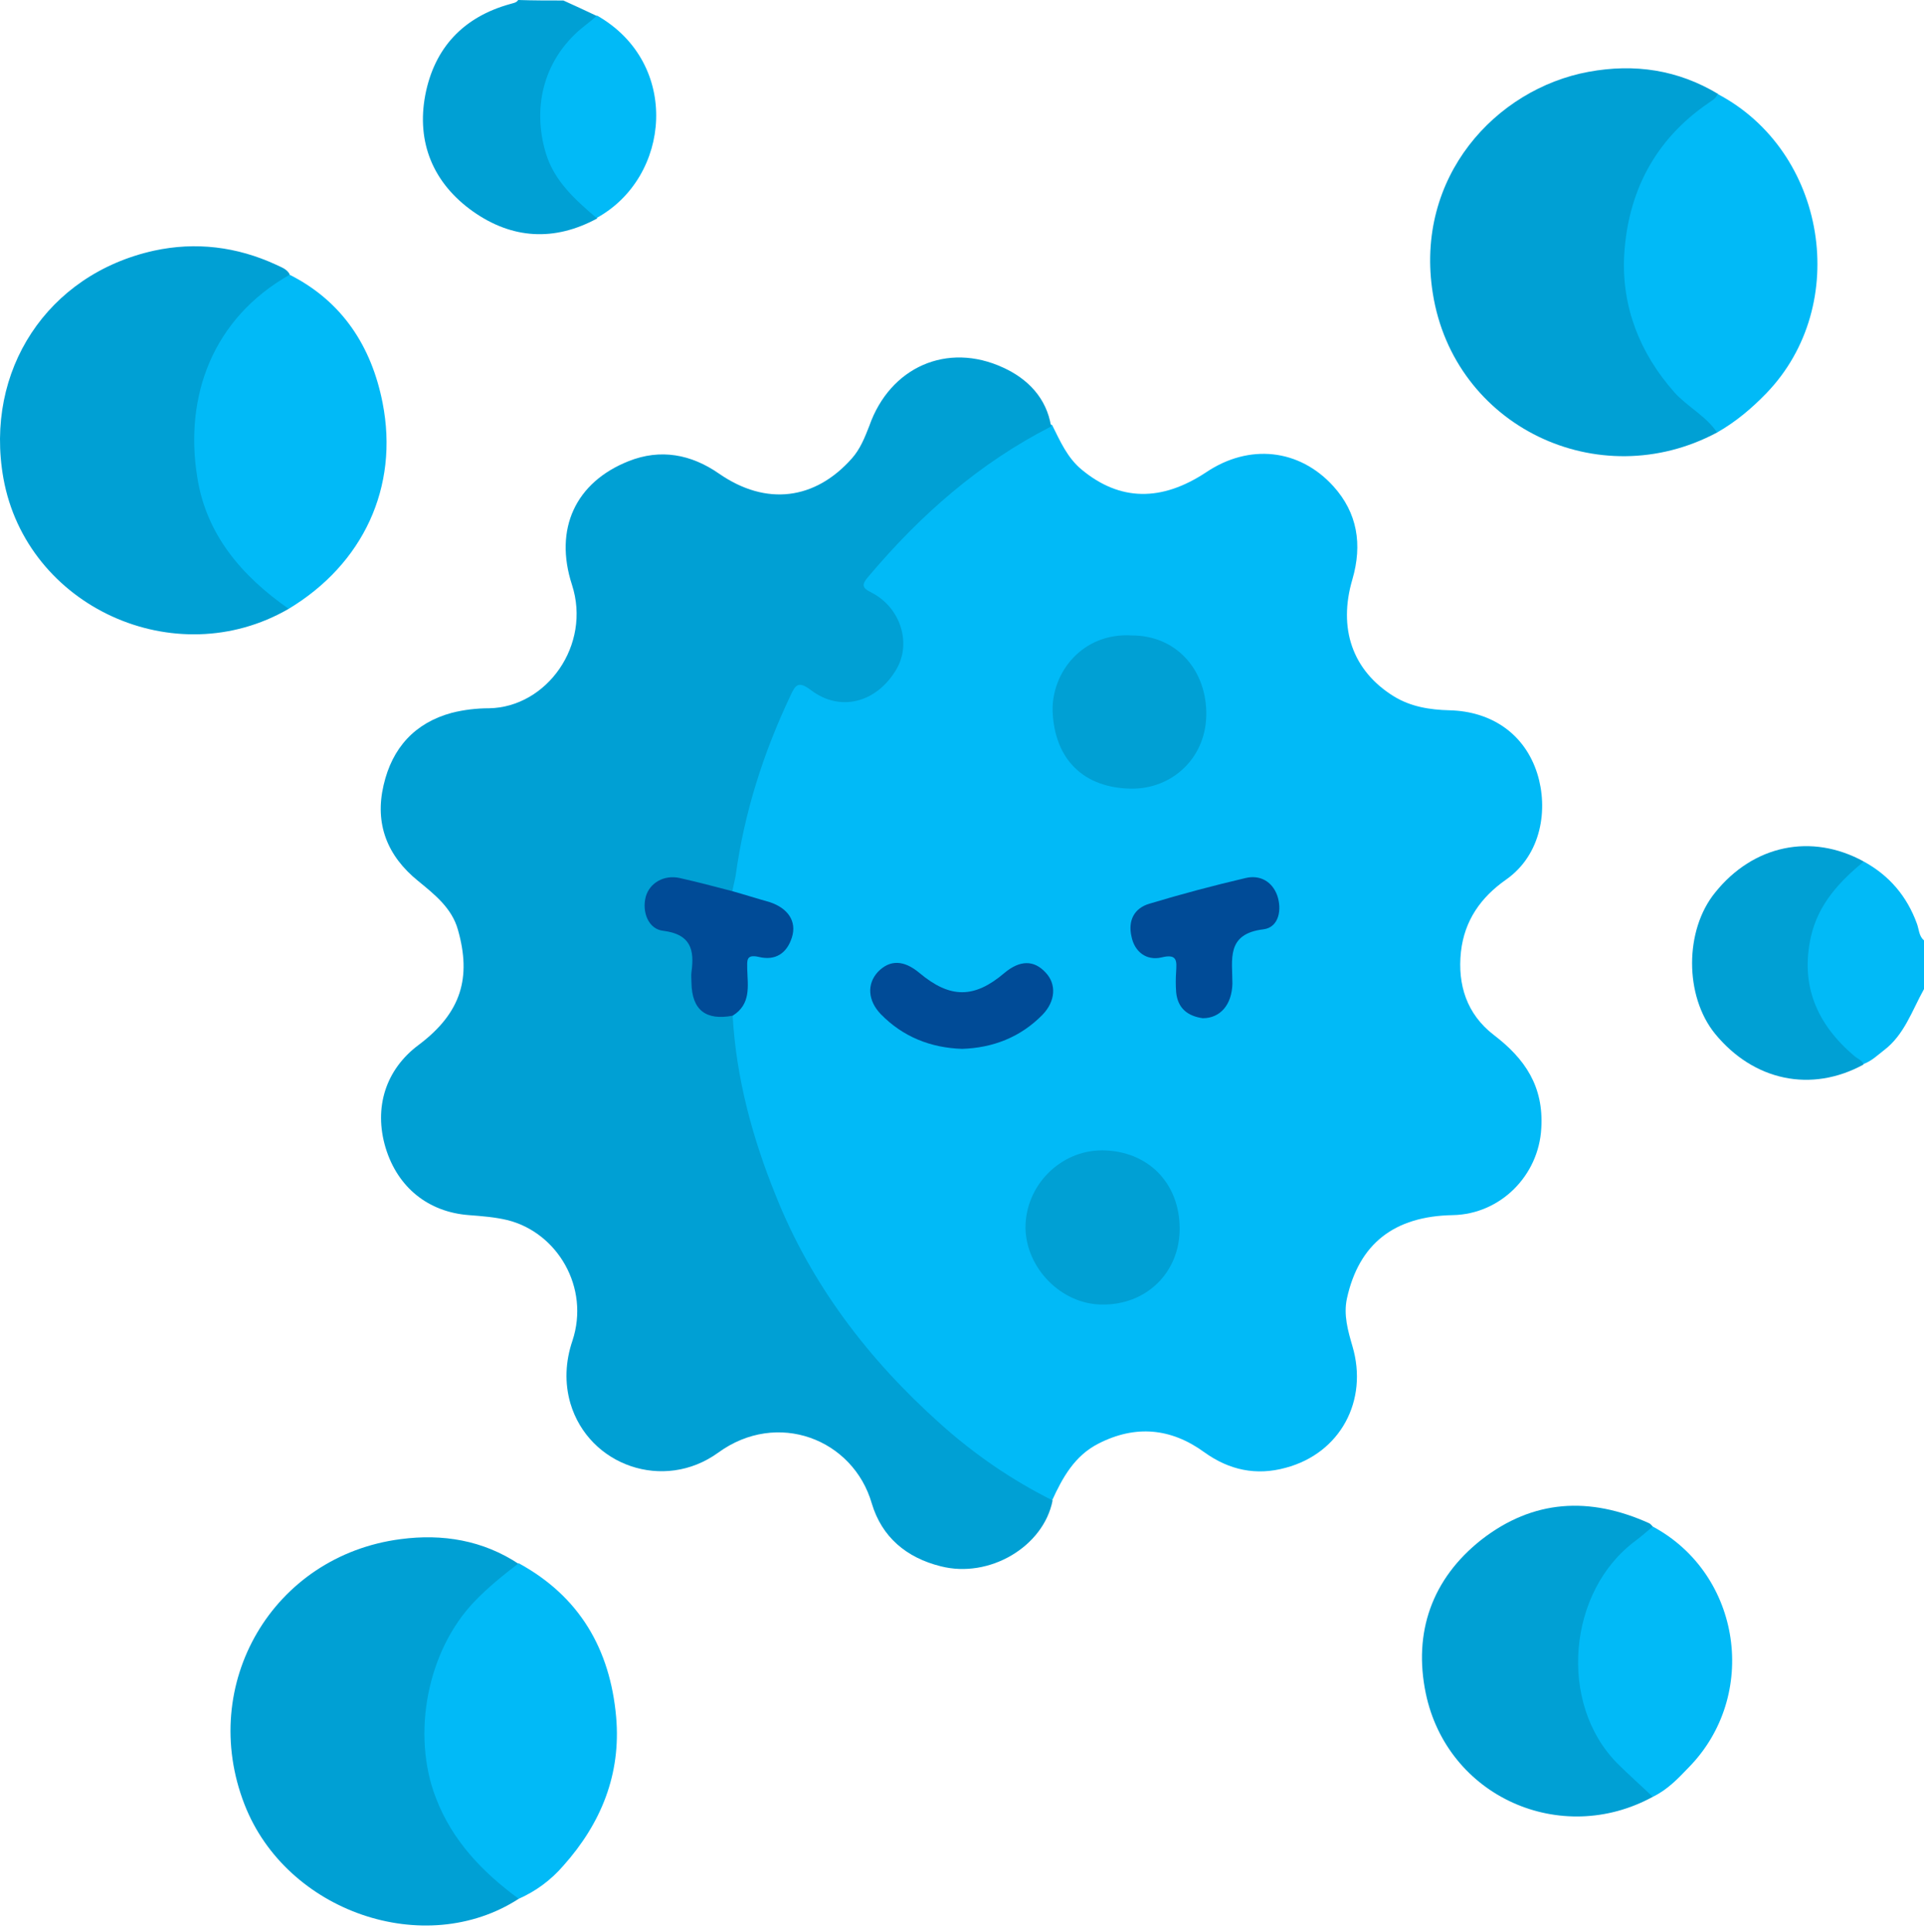
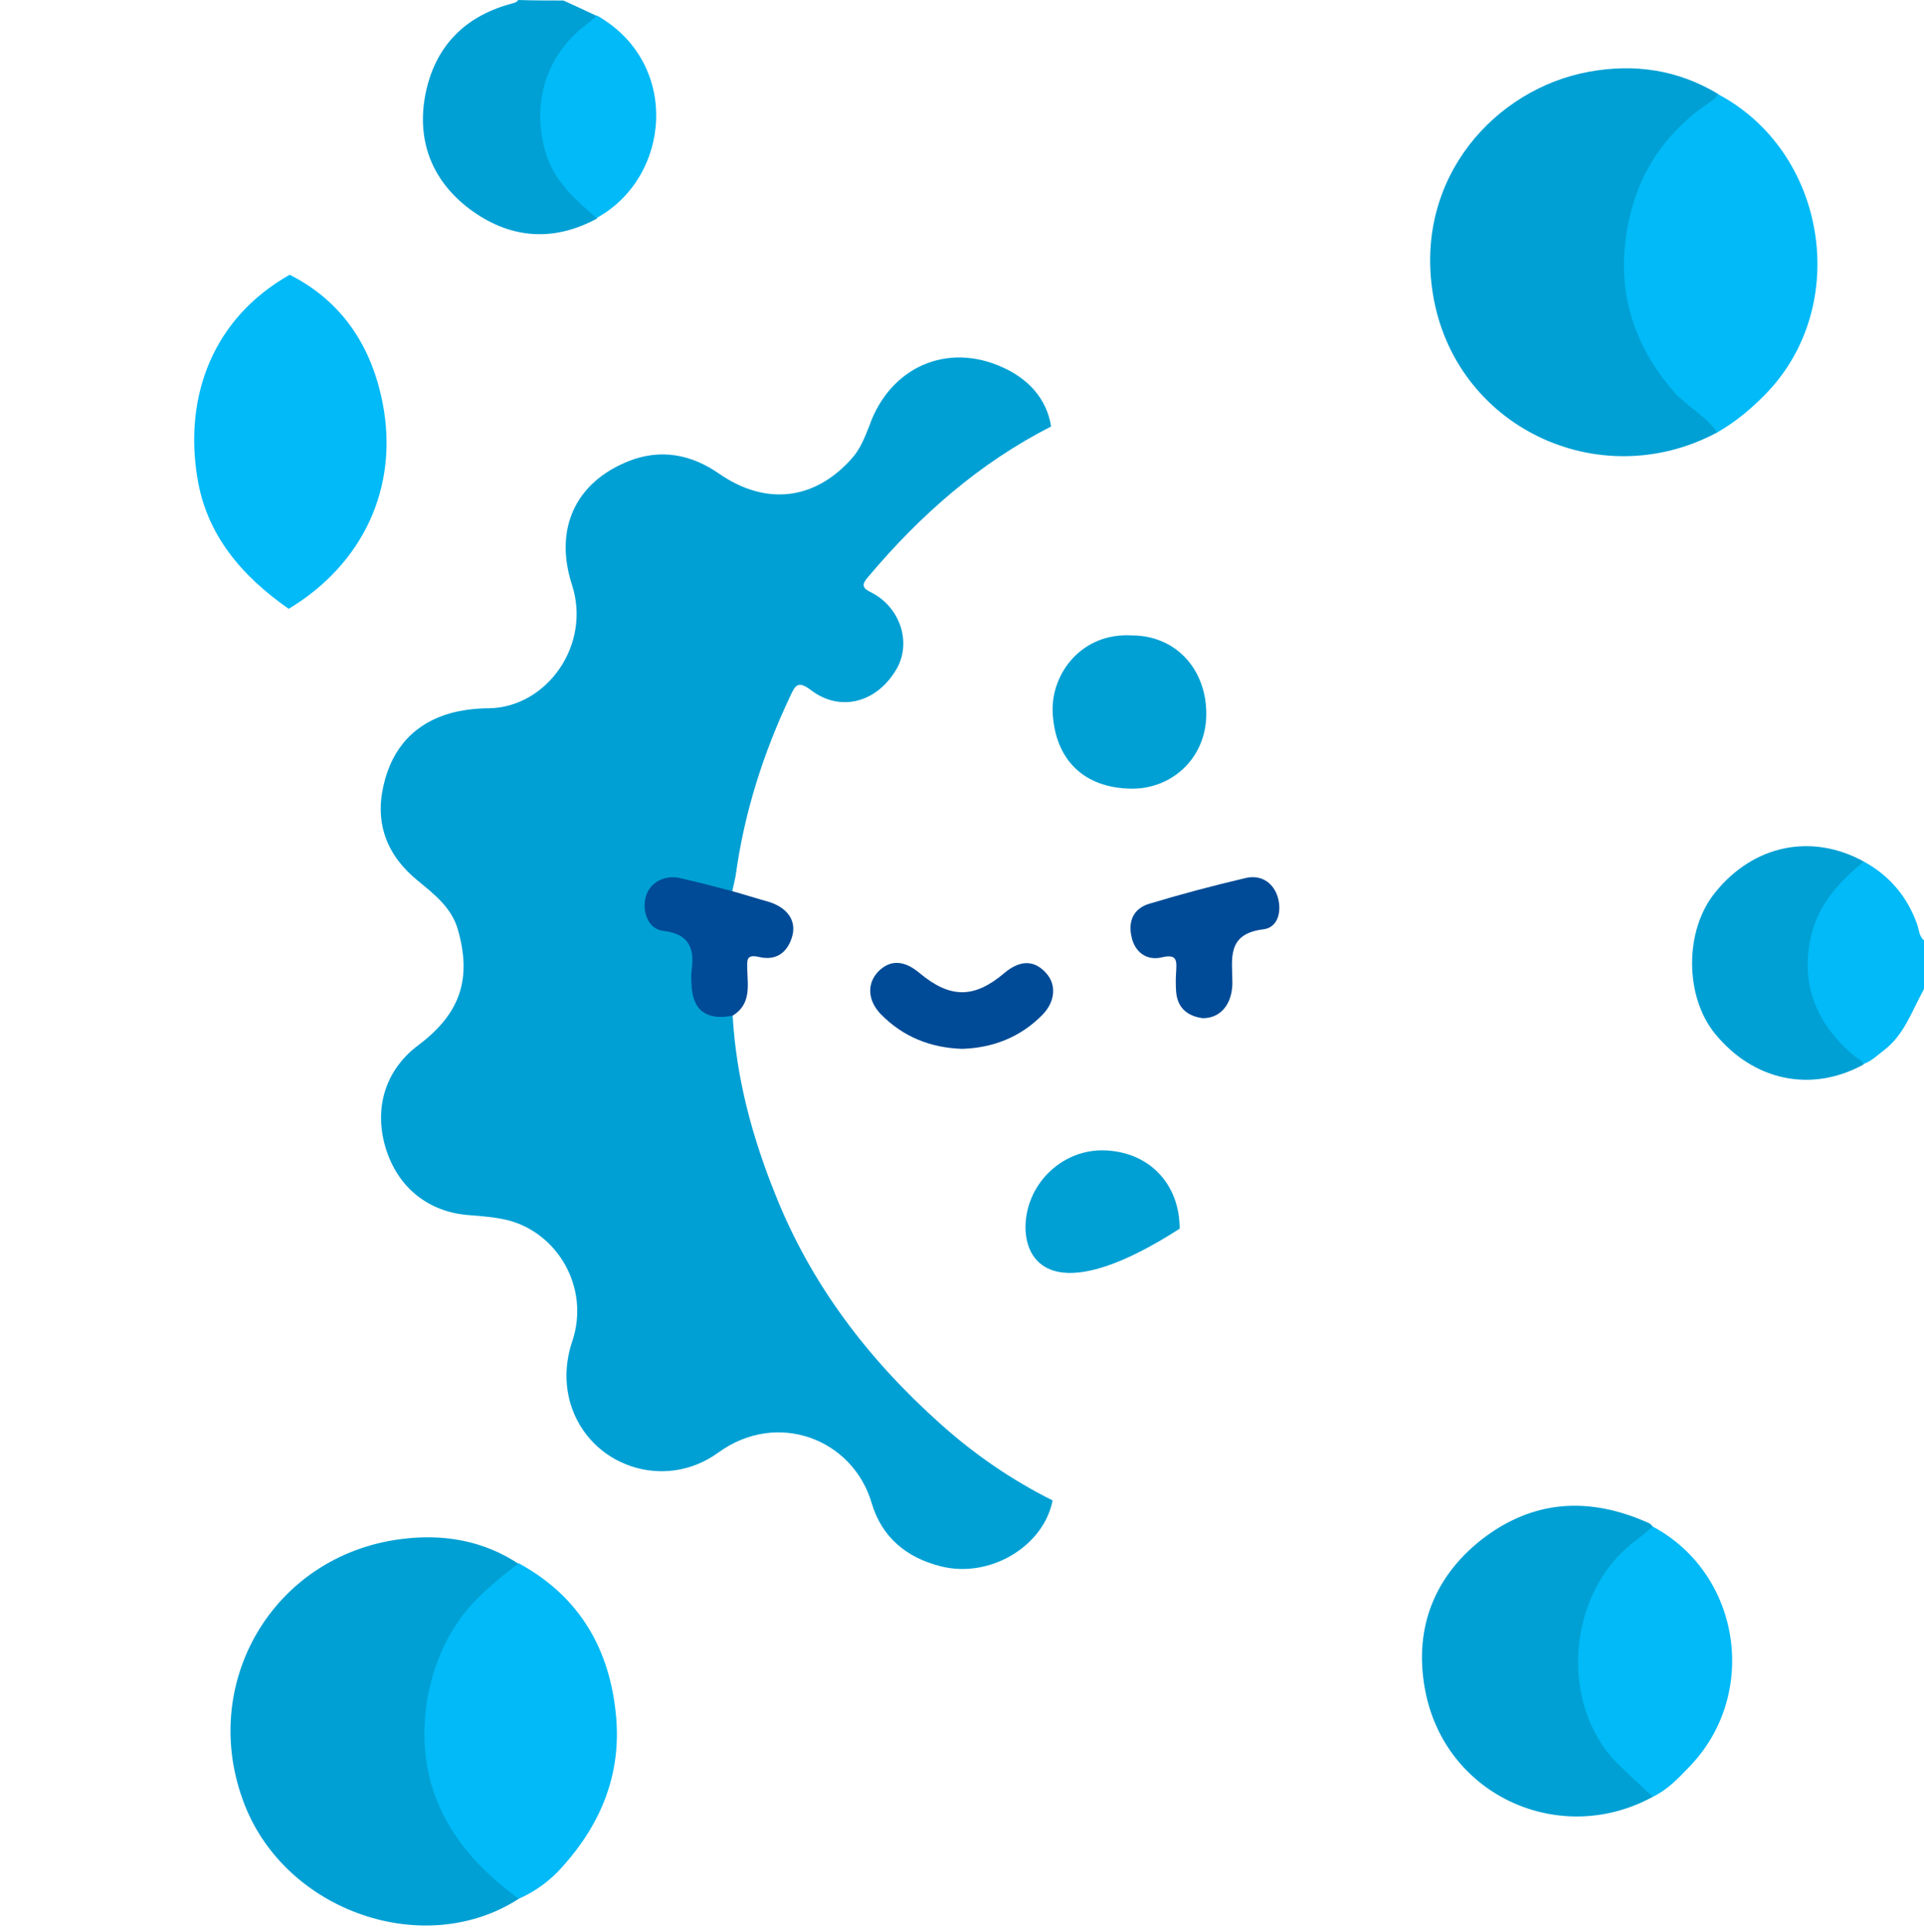
<svg xmlns="http://www.w3.org/2000/svg" width="244" height="245" viewBox="0 0 244 245" fill="none">
  <path d="M71.451 0.064C72.852 0.701 74.253 1.338 75.718 2.038C75.846 3.121 74.89 3.44 74.253 4.013C67.756 9.554 67.438 19.045 73.616 25.032C74.381 25.796 75.782 26.178 75.718 27.707C70.304 30.637 64.954 30.319 59.986 26.816C54.954 23.249 52.788 18.089 53.935 12.038C55.081 6.115 58.712 2.166 64.699 0.51C65.081 0.382 65.463 0.382 65.718 0C67.629 0.064 69.54 0.064 71.451 0.064Z" fill="#00A0D4" />
  <path d="M244 125.415C242.471 128.154 241.515 131.211 238.904 133.185C238.076 133.822 237.375 134.523 236.356 134.905C231.388 132.994 227.63 125.733 228.777 119.937C229.668 115.287 231.643 111.274 236.356 109.236C239.605 111.02 241.834 113.631 243.108 117.134C243.363 117.835 243.363 118.727 244 119.236C244 121.275 244 123.313 244 125.415Z" fill="#01BAF7" />
-   <path d="M133.426 53.885C134.446 55.923 135.337 58.025 137.184 59.554C142.025 63.567 147.312 63.63 152.981 59.873C158.395 56.242 164.764 56.879 169.096 61.656C172.153 65.032 172.79 69.044 171.516 73.439C169.669 79.681 171.516 85.032 176.739 88.28C178.904 89.618 181.325 90 183.809 90.064C189.159 90.191 193.363 93.057 194.956 98.089C196.357 102.548 195.529 108.344 191.006 111.529C187.822 113.758 185.72 116.688 185.274 120.701C184.828 124.905 186.038 128.599 189.414 131.211C193.427 134.268 195.784 137.771 195.465 143.058C195.147 149.045 190.306 153.95 184.255 154.077C176.803 154.204 172.344 157.708 170.815 164.65C170.369 166.752 170.943 168.727 171.516 170.701C173.554 177.58 169.987 184.268 163.045 186.115C159.35 187.134 155.911 186.434 152.726 184.141C148.522 181.083 144 180.638 139.286 183.058C136.293 184.587 134.764 187.326 133.426 190.255C132.471 190.638 131.707 190.064 131.006 189.619C112.662 178.663 100.369 162.994 94.636 142.357C93.617 138.854 93.044 135.223 92.471 131.656C92.28 130.637 92.216 129.618 92.662 128.599C93.999 127.07 94.318 125.223 94.254 123.312C94.191 121.656 94.7 120.574 96.738 120.765C98.458 120.892 99.668 120.064 99.859 118.217C100.05 116.433 99.031 115.478 97.375 114.905C95.847 114.331 93.999 114.523 92.789 113.185C92.28 111.274 92.98 109.427 93.299 107.58C94.509 100.828 96.675 94.331 99.668 88.217C100.815 85.796 101.07 85.733 103.426 87.07C107.121 89.108 110.815 88.28 112.98 84.904C114.955 81.784 114.063 77.898 110.496 75.669C108.777 74.586 108.777 73.63 109.987 72.293C116.229 65.159 123.172 58.79 131.643 54.267C132.153 53.885 132.79 53.567 133.426 53.885Z" fill="#01BAF7" />
  <path d="M92.916 128.79C93.362 136.688 95.4 144.204 98.33 151.465C102.853 162.867 110.114 172.357 119.222 180.51C123.553 184.395 128.267 187.644 133.49 190.255C132.343 196.115 125.464 200.192 119.286 198.599C114.955 197.517 111.834 194.905 110.56 190.638C108.203 182.485 98.585 178.727 91.069 184.204C84.19 189.173 74.7 185.86 72.343 177.962C71.579 175.351 71.706 172.612 72.598 170C74.827 163.249 70.687 156.306 64.381 154.714C62.789 154.332 61.133 154.204 59.477 154.077C54.317 153.695 50.432 150.574 48.903 145.542C47.374 140.446 48.903 135.605 53.107 132.484C58.521 128.408 59.795 123.949 58.075 117.898C57.311 115.159 55.145 113.44 53.043 111.72C49.094 108.535 47.502 104.459 48.648 99.554C49.731 94.841 52.597 91.656 57.311 90.382C58.84 90 60.432 89.809 62.024 89.809C69.349 89.681 75.018 81.783 72.534 74.14C70.241 67.07 72.98 61.146 79.731 58.471C83.744 56.879 87.629 57.579 91.196 60.063C97.184 64.204 103.362 63.376 108.012 58.153C109.095 56.942 109.668 55.477 110.241 54.013C112.853 46.56 120.114 43.312 127.248 46.624C130.305 48.025 132.725 50.446 133.299 54.076C124.19 58.726 116.738 65.286 110.177 73.057C109.286 74.076 109.222 74.522 110.56 75.159C114.254 77.07 115.655 81.656 113.617 84.968C111.133 89.108 106.547 90.318 102.853 87.516C101.26 86.306 100.878 86.815 100.241 88.216C96.802 95.478 94.381 103.057 93.298 111.019C93.171 111.72 92.98 112.42 92.853 113.121C91.961 113.885 91.069 113.312 90.177 113.185C88.712 112.866 87.311 112.357 85.782 112.166C84.254 111.975 83.107 112.675 82.725 114.204C82.343 115.733 82.852 117.007 84.445 117.643C84.763 117.771 85.018 117.898 85.337 117.962C87.629 118.408 88.458 119.873 88.266 122.102C88.266 122.229 88.266 122.421 88.266 122.548C88.33 127.325 88.33 127.325 92.916 128.79Z" fill="#00A0D4" />
-   <path d="M36.61 77.198C22.215 85.541 3.361 76.943 0.431 60.637C-1.989 47.006 5.973 34.777 19.54 31.783C24.826 30.637 30.049 31.274 35.017 33.567C35.654 33.885 36.355 34.076 36.737 34.777C36.482 35.605 35.718 35.987 35.081 36.433C22.087 45.669 21.96 65.287 34.508 74.777C35.336 75.478 36.546 75.86 36.61 77.198Z" fill="#00A0D4" />
  <path d="M65.782 240.766C53.872 248.473 36.292 242.422 31.005 228.791C25.082 213.568 34.572 197.263 50.814 195.161C56.101 194.46 61.26 195.288 65.846 198.345C65.974 199.556 64.827 199.874 64.126 200.384C53.489 208.664 51.26 222.931 58.967 233.568C60.432 235.607 62.343 237.326 64.317 238.983C64.891 239.428 65.91 239.683 65.782 240.766Z" fill="#00A0D4" />
  <path d="M217.758 54.841C202.726 62.867 184.382 54.077 181.707 37.198C179.35 22.421 189.732 11.274 201.452 9.109C207.312 8.026 212.79 8.854 217.885 11.911C217.949 13.631 216.356 14.013 215.401 14.777C209.477 19.618 206.611 26.115 206.611 33.567C206.611 41.402 210.178 47.771 216.356 52.612C217.057 53.122 218.395 53.376 217.758 54.841Z" fill="#00A0D4" />
  <path d="M209.605 227.835C197.949 234.205 183.554 227.835 180.815 214.714C179.222 207.007 181.579 200.192 187.885 195.224C194.445 190.128 201.579 189.746 209.095 193.122C209.286 193.185 209.477 193.44 209.605 193.568C209.796 194.587 208.904 194.969 208.331 195.351C199.35 201.529 197.057 216.943 208.076 225.606C208.84 226.179 209.86 226.625 209.605 227.835Z" fill="#00A0D4" />
  <path d="M217.757 54.841C216.356 52.739 213.999 51.593 212.343 49.746C207.948 44.778 205.655 38.918 205.974 32.421C206.42 24.395 209.859 17.707 216.675 13.058C217.121 12.739 217.63 12.485 217.821 11.911C231.643 19.172 234.828 38.663 224 49.873C222.152 51.784 220.114 53.504 217.757 54.841Z" fill="#01BAF7" />
  <path d="M36.61 77.198C30.686 73.057 26.164 67.834 25.017 60.51C23.361 50.318 26.928 40.382 36.737 34.84C43.425 38.216 47.12 43.949 48.521 51.083C50.623 61.783 46.037 71.529 36.61 77.198Z" fill="#01BAF7" />
  <path d="M65.782 240.766C61.196 237.39 57.375 233.441 55.273 227.963C52.152 219.874 54.19 209.237 60.241 202.995C61.961 201.211 63.871 199.683 65.782 198.218C73.489 202.421 77.375 209.109 78.139 217.708C78.776 224.969 76.228 231.211 71.451 236.562C69.859 238.409 67.948 239.81 65.782 240.766Z" fill="#01BAF7" />
  <path d="M209.605 227.836C208.14 226.435 206.612 225.097 205.147 223.632C197.567 216.053 198.777 201.721 207.44 195.352C208.204 194.779 208.905 194.142 209.605 193.568C220.879 199.619 223.109 215.033 214.128 224.142C212.79 225.543 211.452 226.944 209.605 227.836Z" fill="#01BAF7" />
  <path d="M236.357 109.237C233.3 111.784 230.625 114.587 229.669 118.727C228.268 124.969 230.433 129.874 235.147 133.886C235.593 134.269 236.102 134.396 236.357 134.969C229.733 138.6 222.408 137.071 217.503 131.084C213.618 126.307 213.618 117.963 217.503 113.186C222.344 107.135 229.733 105.606 236.357 109.237Z" fill="#00A0D4" />
  <path d="M75.655 27.644C72.98 25.351 70.305 22.994 69.222 19.427C67.439 13.504 68.968 7.261 74.254 3.185C74.764 2.803 75.21 2.421 75.719 1.975C86.356 8.026 85.082 22.485 75.655 27.644Z" fill="#01BAF7" />
-   <path d="M149.604 155.797C149.604 161.339 145.401 165.479 139.795 165.415C134.636 165.415 130.114 160.829 130.05 155.67C130.05 150.32 134.445 145.861 139.795 145.861C145.592 145.925 149.604 150.001 149.604 155.797Z" fill="#00A0D4" />
+   <path d="M149.604 155.797C134.636 165.415 130.114 160.829 130.05 155.67C130.05 150.32 134.445 145.861 139.795 145.861C145.592 145.925 149.604 150.001 149.604 155.797Z" fill="#00A0D4" />
  <path d="M143.553 80.574C148.967 80.574 152.853 84.65 152.98 90.255C153.108 96.115 148.585 100.064 143.49 100.001C137.502 99.937 133.744 96.37 133.49 90.192C133.362 85.287 137.248 80.192 143.553 80.574Z" fill="#00A0D4" />
  <path d="M152.534 129.108C150.687 128.854 149.35 127.898 149.158 125.796C149.095 124.905 149.095 124.077 149.158 123.185C149.222 121.911 149.35 120.892 147.311 121.401C145.4 121.847 143.872 120.701 143.49 118.726C143.044 116.752 143.808 115.159 145.783 114.586C149.795 113.376 153.872 112.293 157.948 111.338C159.795 110.892 161.324 111.784 161.961 113.503C162.598 115.287 162.216 117.58 160.241 117.835C155.464 118.408 156.292 121.656 156.292 124.714C156.229 127.389 154.764 129.108 152.534 129.108Z" fill="#004B97" />
  <path d="M92.916 128.79C89.54 129.427 87.757 128.09 87.693 124.65C87.693 124.204 87.629 123.695 87.693 123.249C88.075 120.446 87.629 118.472 84.126 118.026C82.216 117.835 81.387 115.605 81.897 113.695C82.406 111.911 84.254 110.892 86.228 111.338C88.457 111.847 90.687 112.421 92.853 112.994C94.445 113.44 96.037 113.949 97.63 114.395C99.923 115.16 101.069 116.816 100.432 118.854C99.795 120.892 98.33 121.848 96.228 121.338C94.572 120.956 94.763 121.848 94.763 122.867C94.827 125.032 95.273 127.325 92.916 128.79Z" fill="#004B97" />
  <path d="M122.025 132.994C118.012 132.867 114.509 131.465 111.706 128.599C110.05 126.879 109.923 124.778 111.324 123.249C112.853 121.656 114.636 121.72 116.611 123.376C120.496 126.625 123.554 126.625 127.375 123.376C129.35 121.72 131.133 121.72 132.598 123.313C134 124.778 133.872 126.943 132.216 128.663C129.414 131.529 125.91 132.867 122.025 132.994Z" fill="#004B97" />
</svg>